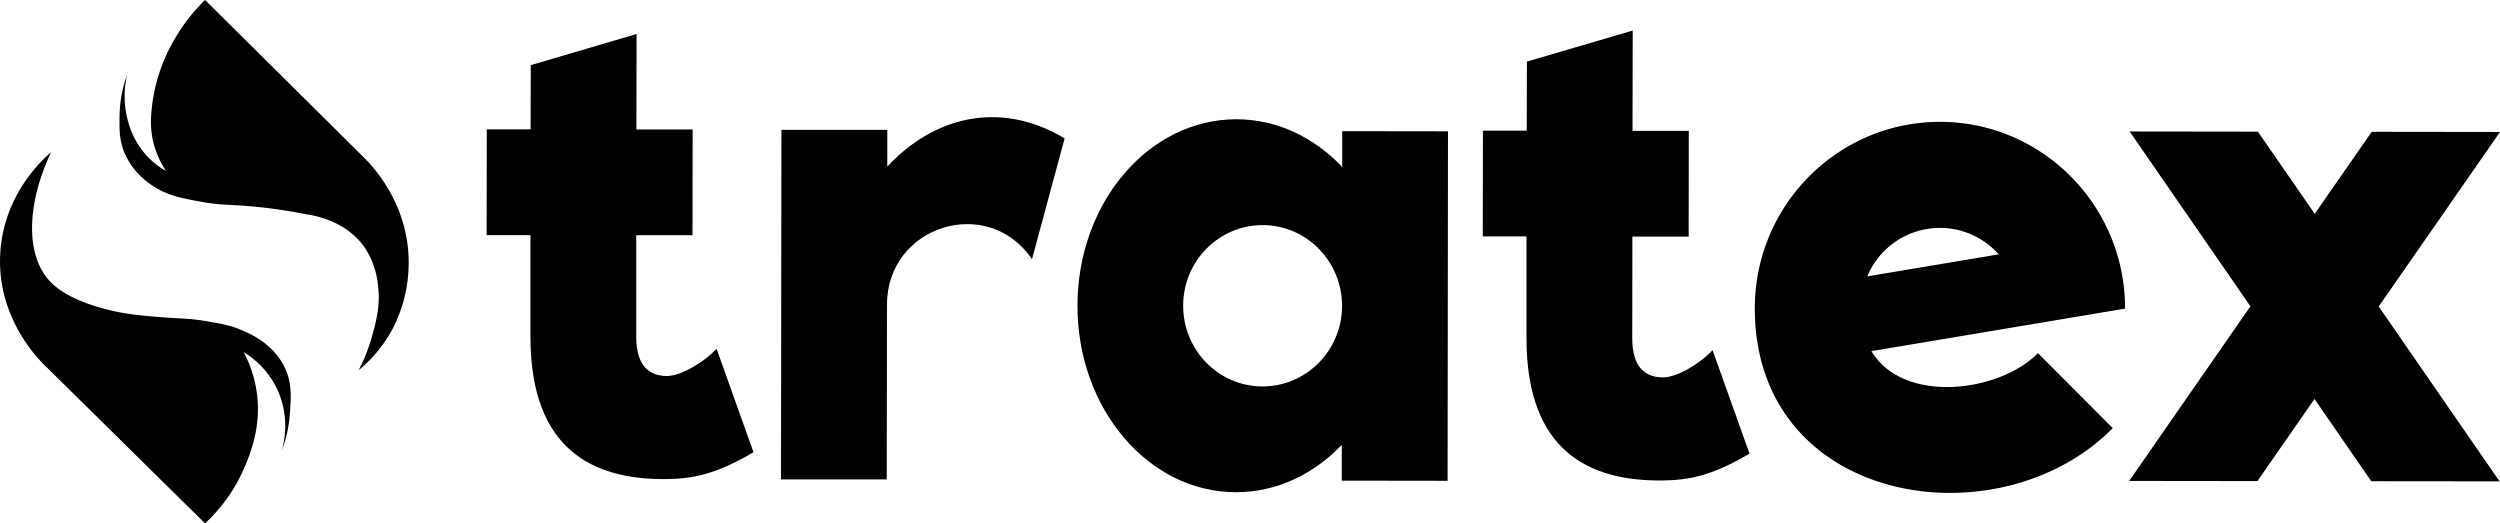
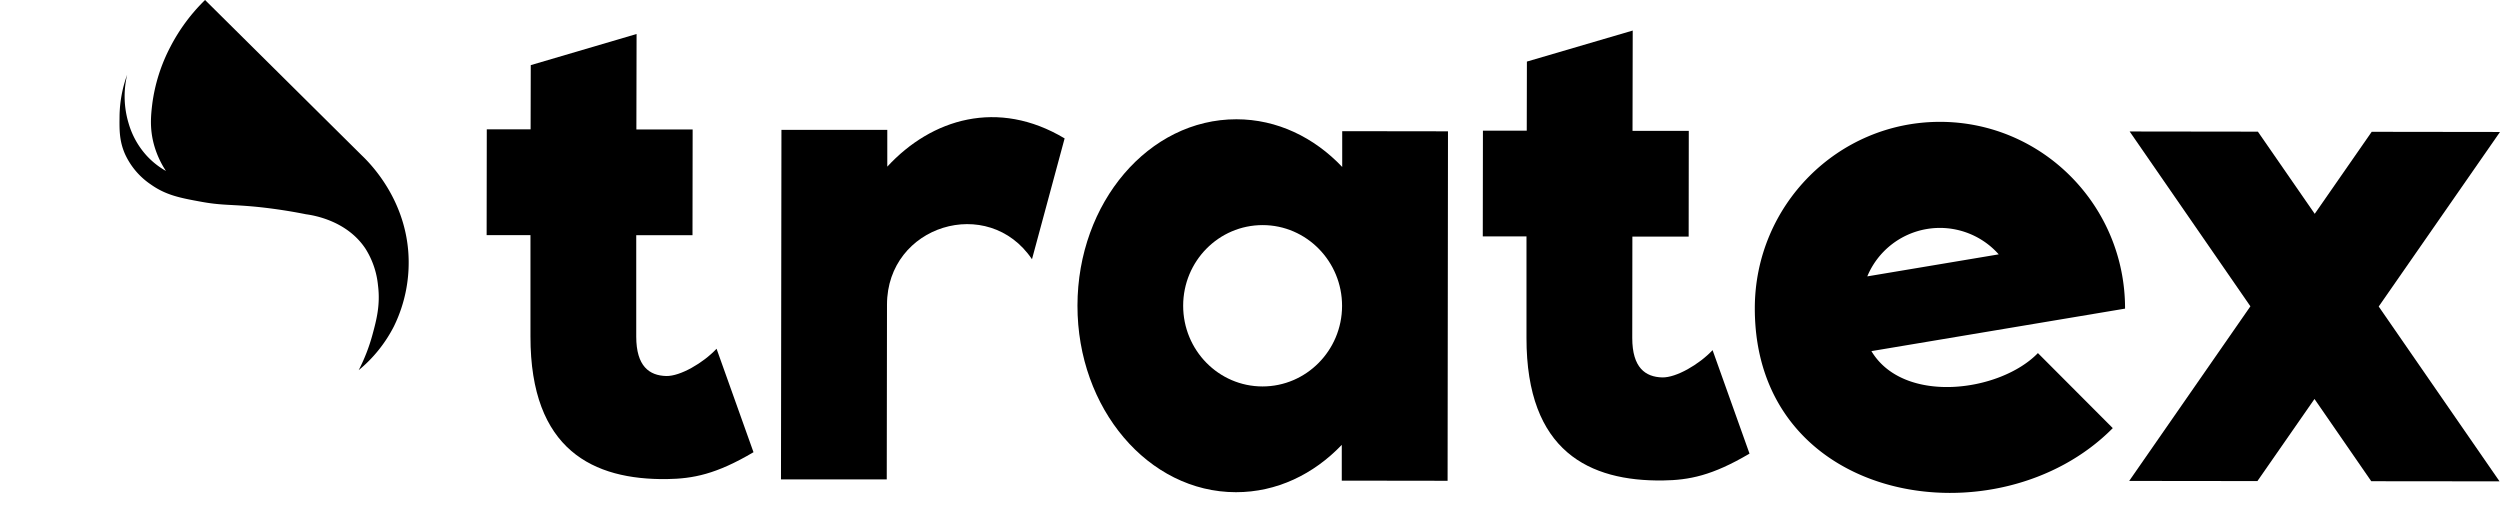
<svg xmlns="http://www.w3.org/2000/svg" viewBox="0 0 1029.57 215.56">
  <g id="Layer_2" data-name="Layer 2">
    <g id="Layer_1-2" data-name="Layer 1">
-       <path d="M84.45,215.56,19.38,151.39c-2.47-2.27-21-19.9-19.26-47.41C1.68,79.59,18.06,65.22,21.05,62.69c-9.93,20.86-10.82,42.27-.42,53.22,6.89,7.26,19.25,10.45,23.84,11.64,7.94,2.06,16.61,2.68,23.7,3.19,6.64.48,10.77.43,18,1.73,5.63,1,8.68,1.57,12.47,3.12s13.92,5.72,18.71,15.94c3,6.43,2.53,12.36,1.94,19.82A51.19,51.19,0,0,1,116,185.62a36.24,36.24,0,0,0-1.66-24.94,35.85,35.85,0,0,0-14-15.67,50.44,50.44,0,0,1,5.12,14.78c2.6,14.56-2.08,26.22-4.56,32.21A68.29,68.29,0,0,1,84.45,215.56Z" />
      <path d="M147.72,152.45a74.65,74.65,0,0,0,5.68-14.64c1.57-5.79,3.31-12.19,2.27-20.28a34.48,34.48,0,0,0-5.18-15.15C142.81,90.82,129.05,88.65,126,88.24c-4.4-.89-11.23-2.11-19.68-3-11.41-1.15-14.8-.53-23.84-2.22C74.13,81.5,68.32,80.35,62.16,76A30.29,30.29,0,0,1,51.54,63.57C49.05,58,49.18,53.16,49.23,48.05a51.8,51.8,0,0,1,3.14-17.28A38.52,38.52,0,0,0,53,50.91a33.69,33.69,0,0,0,7.49,13.3,32.5,32.5,0,0,0,7.85,6.2,38,38,0,0,1-5-11.09c-1.75-6.62-1.17-11.93-.64-16.45A70.33,70.33,0,0,1,70.2,19.22,75.09,75.09,0,0,1,84.45,0L149,64c4,3.82,17.42,17.75,19.13,39.55a59.66,59.66,0,0,1-5.91,30.86A56.91,56.91,0,0,1,147.72,152.45Z" />
      <path d="M218.46,96.83l-18.05,0,.06-43.56,18.05,0,.06-26.44L262.16,14l-.08,39.31,23.17,0-.06,43.56-23.17,0,0,41.75c0,12.23,5.41,16.05,12.34,16.23,5.74.14,15.19-5.33,20.74-11.23l15.21,42.61c-15.39,9.09-24.86,10.91-35.7,11.07-30.08.37-56.21-11.83-56.15-58.74Z" />
      <path d="M365.41,53.48l0,15.15C383.63,48.88,411,40.56,438.44,57L425,106.76c-18-26.74-59.67-14-59.71,18.67l-.1,72-43.56,0,.19-143.94Z" />
      <path d="M552.58,197.94V183.2C541,195.33,525.75,202.72,509,202.7c-36.1,0-65.33-34.45-65.27-76.87s29.37-76.76,65.47-76.71c16.74,0,32,7.45,43.56,19.64l0-14.74,43.56.06L596.16,198ZM520,92.7c-18.08,0-32.72,14.83-32.74,33.18s14.61,33.25,32.65,33.27S552.67,144.32,552.7,126,538.09,92.72,520,92.7Z" />
      <path d="M628.65,97.36l-18,0,.06-43.56,18.05,0,.06-28.44,43.58-12.78-.08,41.31,23.17,0-.05,43.56-23.18,0-.05,41.75c0,12.23,5.41,16.05,12.34,16.23,5.74.14,15.19-5.33,20.74-11.23l15.21,42.61c-15.39,9.09-24.86,10.91-35.69,11.06-30.09.38-56.22-11.82-56.16-58.73Z" />
      <path d="M799,50.18c42.11.06,76.22,34.5,76.16,76.92L770.7,144.6c13.26,22.16,53,16.89,68.57.81l30.83,30.9c-47,47.54-147.52,31.84-147.42-49.41C722.73,84.48,756.9,50.16,799,50.18Zm-30,63.64,54.13-9.07A32.39,32.39,0,0,0,769,113.82Z" />
      <path d="M976.55,198.18l-23.38-33.87-23.5,33.81-52.81-.06,49.92-71.91-49.73-72,52.81.07,23.41,33.84,23.46-33.78,52.84.07-49.95,71.88,49.76,72Z" />
    </g>
  </g>
</svg>